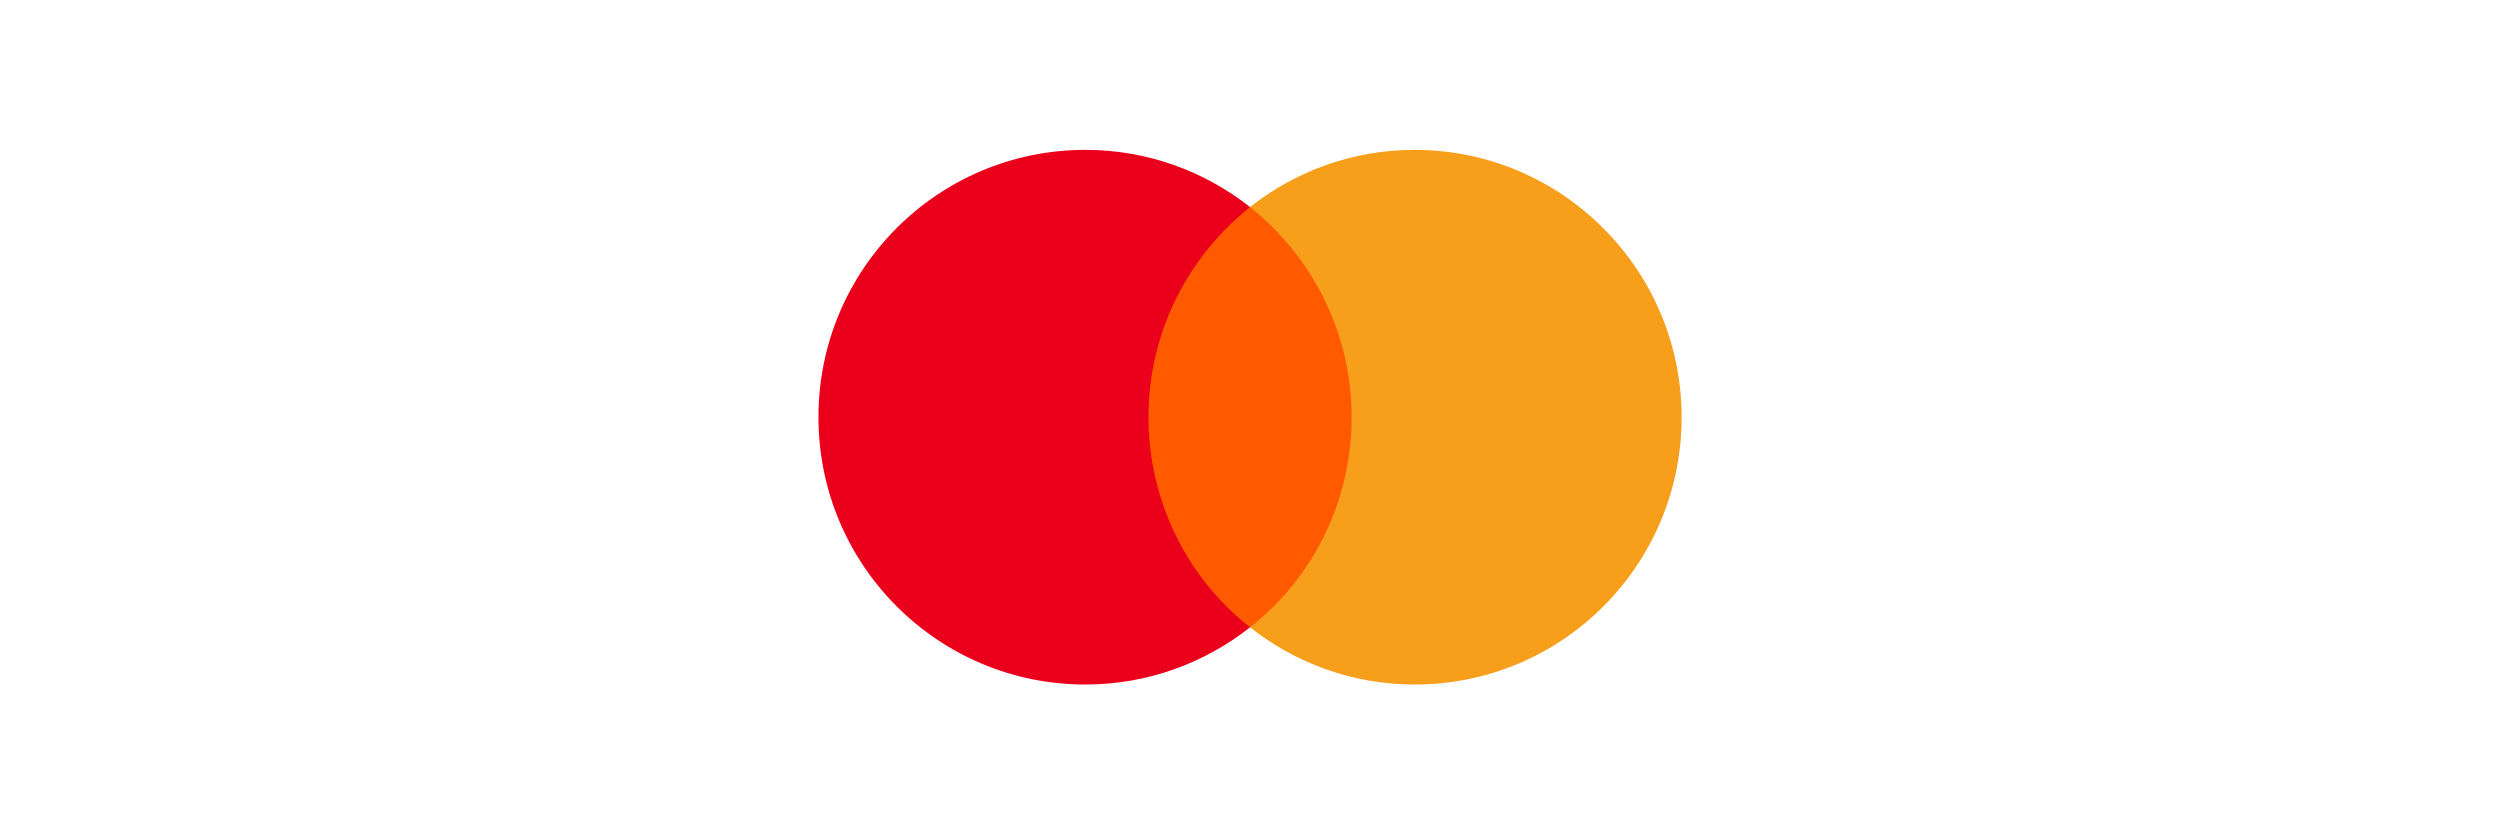
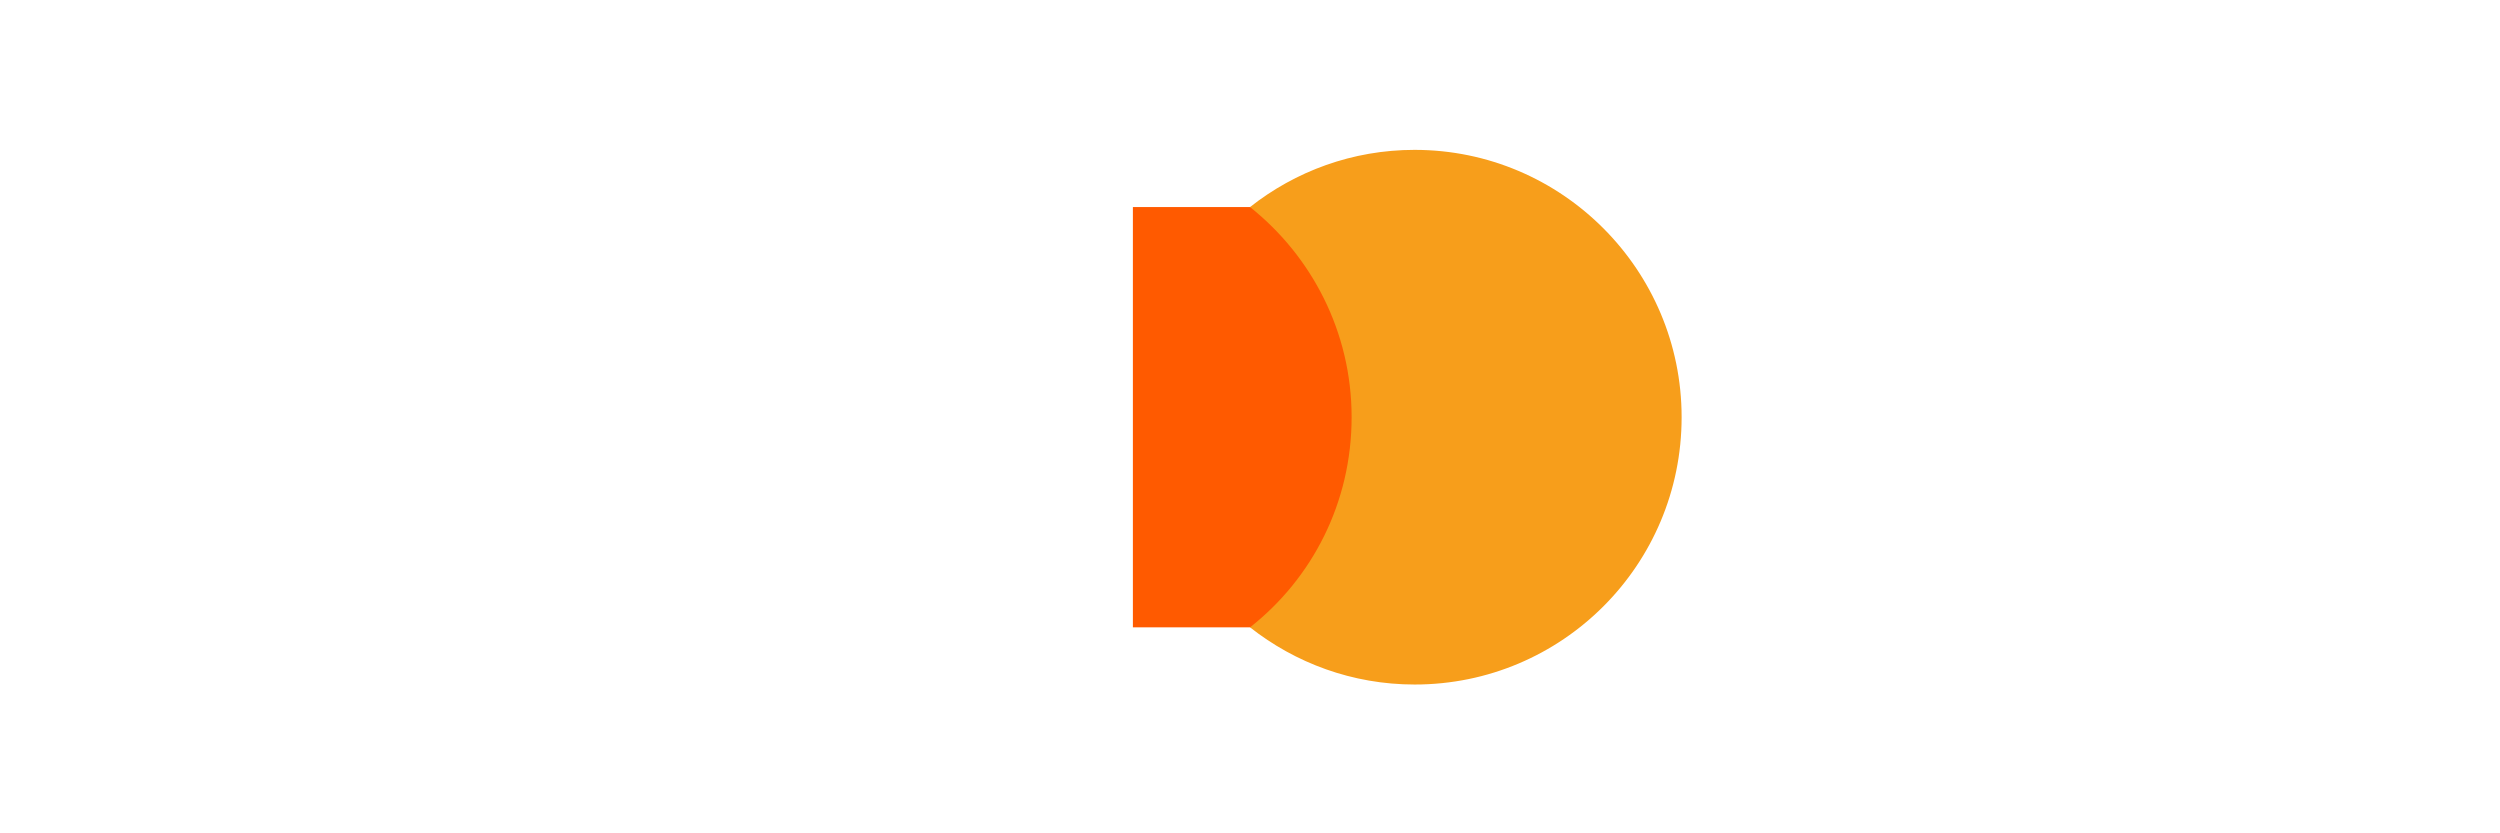
<svg xmlns="http://www.w3.org/2000/svg" width="168" height="56" viewBox="0 0 168 56" fill="none">
  <g clip-path="url(#clip0_64665_2062)">
    <path d="M91.828 13.914H76.13V42.157H91.828V13.914Z" fill="#FF5A00" />
-     <path d="M77.176 28.035C77.176 22.297 79.869 17.204 84.002 13.914C80.961 11.518 77.123 10.071 72.938 10.071C63.023 10.071 55 18.105 55 28.035C55 37.965 63.023 46 72.938 46C77.123 46 80.961 44.552 84.002 42.157C79.863 38.913 77.176 33.774 77.176 28.035Z" fill="#EB001B" />
    <path d="M113.005 28.035C113.005 37.965 104.982 46 95.067 46C90.882 46 87.044 44.552 84.002 42.157C88.188 38.861 90.829 33.774 90.829 28.035C90.829 22.297 88.136 17.204 84.002 13.914C87.038 11.518 90.876 10.071 95.061 10.071C104.982 10.071 113.005 18.158 113.005 28.035Z" fill="#F79E1B" />
  </g>
  <defs>
    <clipPath id="clip0_64665_2062">
      <rect width="136" height="36" fill="white" transform="translate(16 10)" />
    </clipPath>
  </defs>
</svg>